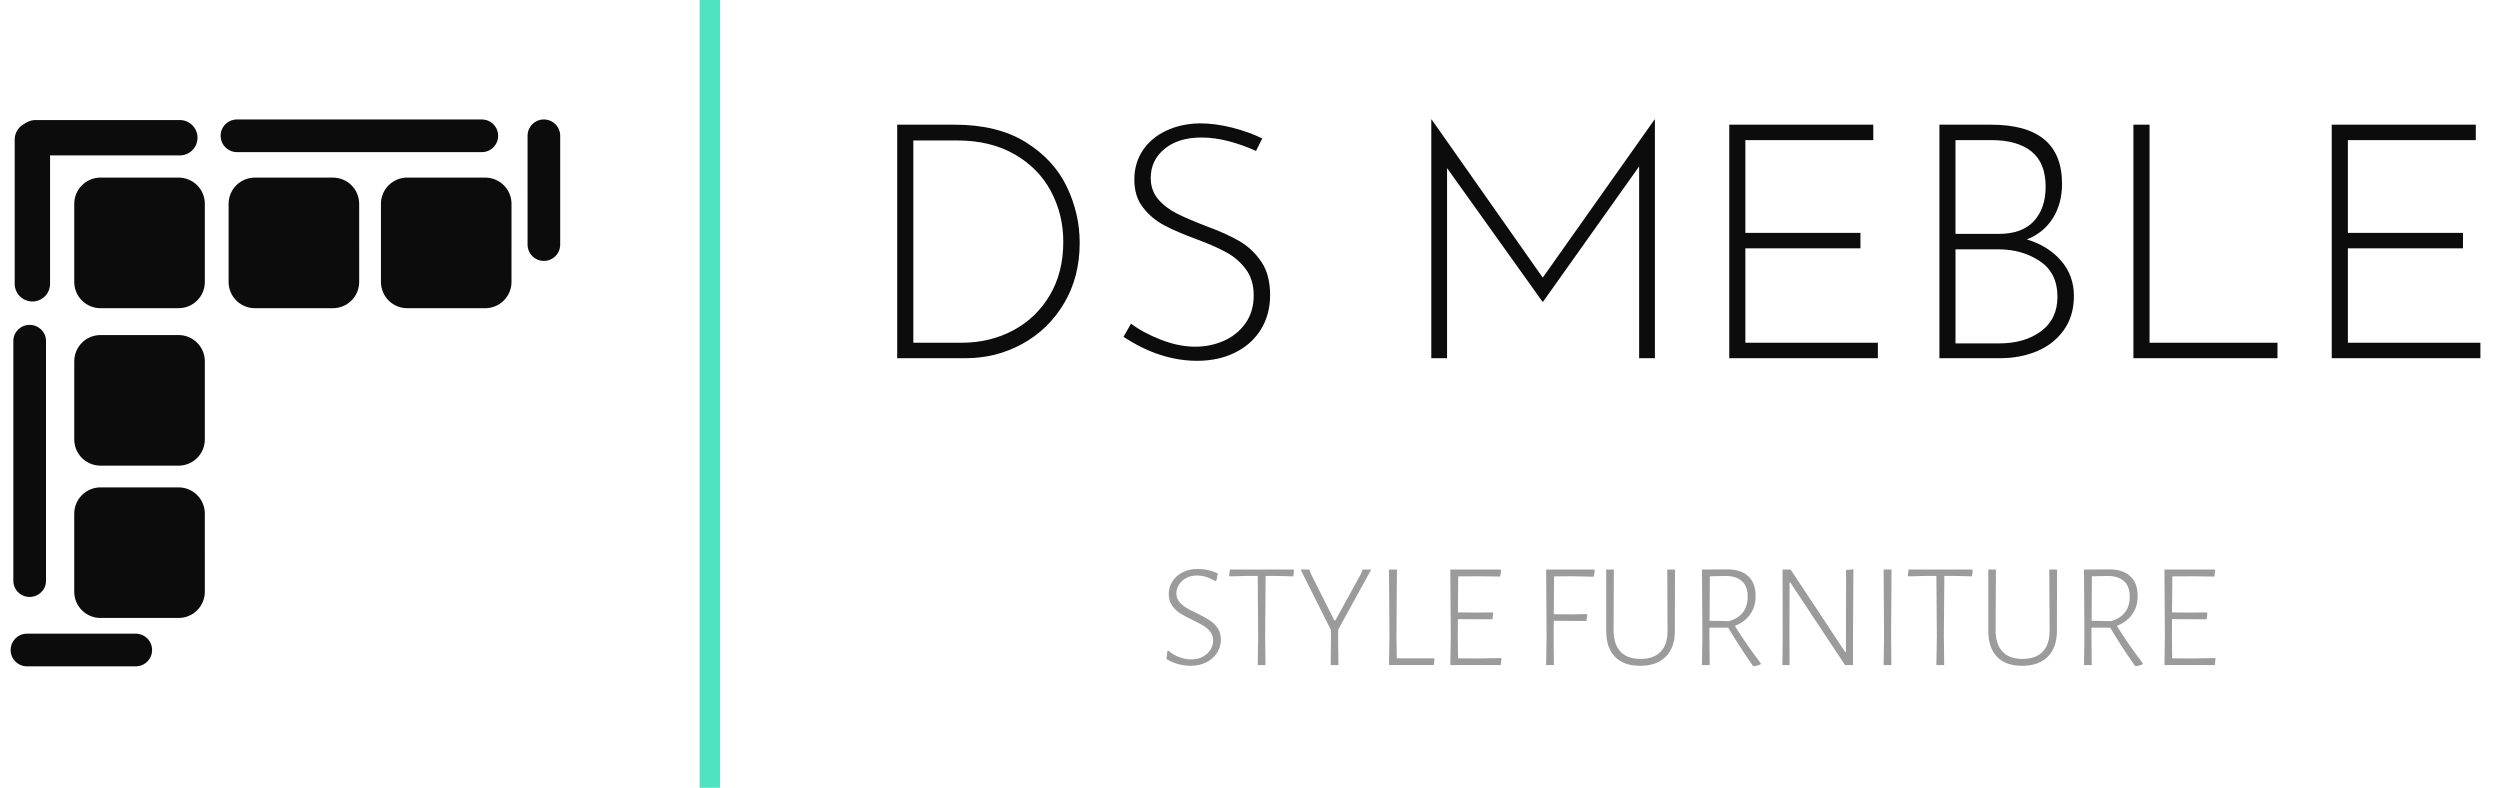
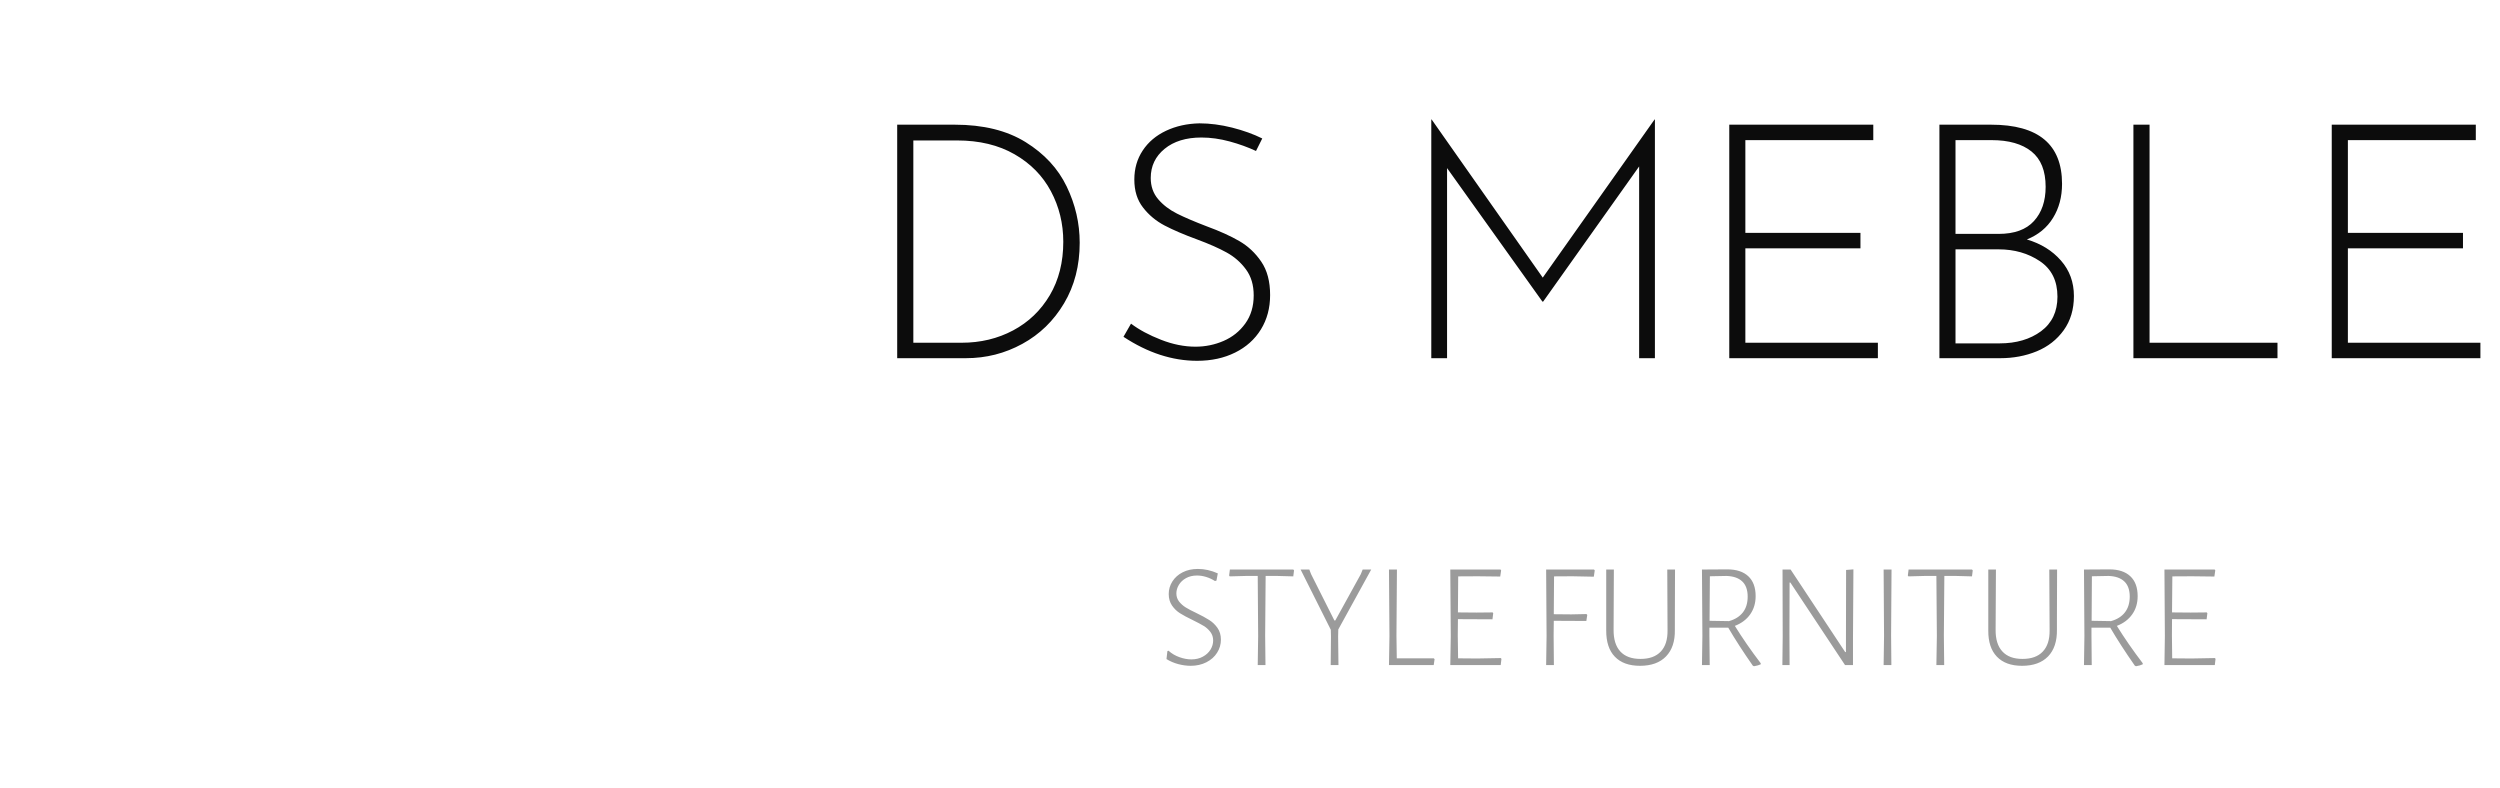
<svg xmlns="http://www.w3.org/2000/svg" version="1.1" id="Layer_1" x="0px" y="0px" width="2612px" height="823.1px" viewBox="0 0 2612 823.1" enable-background="new 0 0 2612 823.1" xml:space="preserve">
  <g>
-     <path fill="#0C0C0C" d="M52.306,296.526c0,0.605-0.03,1.209-0.089,1.811c-0.06,0.603-0.148,1.2-0.266,1.793   c-0.118,0.594-0.265,1.18-0.44,1.759c-0.176,0.579-0.379,1.148-0.611,1.708c-0.232,0.559-0.49,1.105-0.775,1.639   s-0.596,1.052-0.932,1.555c-0.336,0.503-0.696,0.988-1.08,1.456s-0.79,0.916-1.218,1.344c-0.428,0.428-0.875,0.833-1.343,1.217   c-0.468,0.384-0.954,0.744-1.457,1.08c-0.503,0.336-1.021,0.647-1.555,0.932c-0.534,0.286-1.08,0.544-1.639,0.775   s-1.128,0.435-1.707,0.611s-1.166,0.323-1.759,0.441c-0.594,0.118-1.191,0.207-1.793,0.266c-0.603,0.06-1.206,0.089-1.811,0.089   c-0.605,0-1.209-0.029-1.811-0.089c-0.603-0.059-1.2-0.148-1.793-0.266c-0.594-0.118-1.18-0.265-1.759-0.441   c-0.579-0.176-1.148-0.379-1.707-0.611s-1.105-0.49-1.639-0.775c-0.534-0.285-1.052-0.596-1.555-0.932   c-0.503-0.336-0.988-0.696-1.456-1.08c-0.468-0.384-0.916-0.79-1.344-1.217c-0.428-0.428-0.833-0.876-1.218-1.344   c-0.384-0.468-0.744-0.953-1.08-1.456c-0.336-0.503-0.646-1.021-0.932-1.555c-0.285-0.534-0.543-1.08-0.775-1.639   s-0.436-1.128-0.611-1.708c-0.176-0.579-0.323-1.165-0.441-1.759c-0.118-0.593-0.207-1.191-0.266-1.793   c-0.06-0.602-0.089-1.206-0.089-1.811V145.837c0-0.605,0.03-1.209,0.089-1.811c0.059-0.603,0.148-1.2,0.266-1.794   c0.118-0.593,0.265-1.18,0.441-1.759c0.175-0.579,0.379-1.148,0.611-1.707s0.49-1.105,0.775-1.639   c0.286-0.534,0.596-1.052,0.932-1.555c0.336-0.503,0.696-0.988,1.08-1.456c0.384-0.468,0.79-0.916,1.218-1.344   c0.428-0.428,0.876-0.833,1.344-1.218c0.468-0.384,0.953-0.744,1.456-1.08c0.503-0.336,1.021-0.646,1.555-0.932   c0.534-0.286,1.08-0.544,1.639-0.775s1.128-0.436,1.707-0.611c0.579-0.176,1.166-0.323,1.759-0.441   c0.593-0.118,1.191-0.207,1.793-0.266c0.602-0.06,1.206-0.089,1.811-0.089c0.605,0,1.208,0.029,1.811,0.089   c0.602,0.059,1.2,0.148,1.793,0.266c0.593,0.118,1.18,0.265,1.759,0.441c0.579,0.175,1.148,0.379,1.707,0.611   s1.105,0.49,1.639,0.775c0.534,0.285,1.052,0.596,1.555,0.932c0.503,0.336,0.989,0.696,1.457,1.08   c0.468,0.384,0.916,0.79,1.343,1.218s0.834,0.876,1.218,1.344s0.744,0.953,1.08,1.456c0.336,0.503,0.647,1.021,0.932,1.555   s0.543,1.08,0.775,1.639c0.231,0.559,0.435,1.128,0.611,1.707c0.175,0.579,0.322,1.166,0.44,1.759   c0.118,0.594,0.207,1.191,0.266,1.794c0.059,0.602,0.089,1.206,0.089,1.811V296.526z M48.065,606.936   c0,9.259-7.67,16.75-17.096,16.75c-2.24,0.019-4.398-0.392-6.474-1.231s-3.913-2.045-5.509-3.616   c-1.597-1.57-2.832-3.387-3.705-5.449s-1.319-4.214-1.336-6.453V356.142c0-9.235,7.623-16.702,17.025-16.702   c9.426,0,17.096,7.467,17.096,16.702V606.936z M214.01,618.237c0,0.897-0.043,1.793-0.131,2.687   c-0.088,0.894-0.219,1.78-0.394,2.661c-0.175,0.88-0.392,1.75-0.652,2.609c-0.26,0.858-0.562,1.703-0.905,2.532   c-0.343,0.829-0.726,1.64-1.149,2.432s-0.884,1.562-1.382,2.308c-0.499,0.746-1.032,1.467-1.601,2.161   c-0.569,0.694-1.171,1.358-1.806,1.993c-0.634,0.636-1.298,1.238-1.992,1.808c-0.694,0.569-1.414,1.104-2.16,1.603   s-1.515,0.961-2.307,1.384c-0.791,0.424-1.602,0.808-2.431,1.151s-1.673,0.646-2.532,0.907c-0.859,0.261-1.729,0.479-2.609,0.654   s-1.767,0.308-2.66,0.396c-0.893,0.088-1.789,0.132-2.687,0.133h-81.623c-1.8,0.001-3.583-0.174-5.35-0.525   c-1.766-0.351-3.481-0.87-5.145-1.559c-1.664-0.688-3.244-1.533-4.742-2.533c-1.497-1-2.882-2.137-4.155-3.41   c-1.273-1.273-2.41-2.658-3.41-4.155s-1.845-3.078-2.533-4.741c-0.689-1.664-1.208-3.379-1.559-5.146   c-0.351-1.766-0.526-3.549-0.525-5.35v-81.599c0-0.897,0.045-1.793,0.133-2.687s0.22-1.781,0.396-2.662   c0.175-0.88,0.394-1.75,0.654-2.609c0.261-0.858,0.563-1.703,0.907-2.532c0.344-0.83,0.728-1.641,1.151-2.433   c0.423-0.791,0.884-1.561,1.383-2.308c0.499-0.746,1.033-1.466,1.603-2.16c0.569-0.694,1.172-1.358,1.807-1.993   c0.635-0.636,1.299-1.237,1.994-1.808c0.694-0.569,1.414-1.104,2.161-1.603s1.516-0.96,2.308-1.384   c0.792-0.423,1.602-0.807,2.432-1.15s1.674-0.646,2.533-0.907c0.859-0.261,1.729-0.479,2.609-0.654s1.768-0.308,2.661-0.396   c0.894-0.089,1.789-0.133,2.687-0.133h81.623c0.897,0.001,1.793,0.046,2.686,0.135c0.893,0.089,1.78,0.222,2.66,0.397   s1.749,0.395,2.607,0.656s1.702,0.564,2.531,0.908c0.829,0.344,1.639,0.729,2.43,1.151c0.791,0.424,1.56,0.886,2.305,1.384   c0.746,0.5,1.465,1.034,2.159,1.604c0.693,0.57,1.357,1.172,1.992,1.807s1.236,1.3,1.805,1.993c0.569,0.694,1.103,1.414,1.601,2.16   s0.959,1.516,1.382,2.307c0.423,0.792,0.806,1.602,1.15,2.431c0.343,0.829,0.645,1.673,0.906,2.532   c0.261,0.858,0.479,1.728,0.654,2.608c0.175,0.88,0.307,1.767,0.395,2.659c0.088,0.894,0.133,1.788,0.133,2.686V618.237z    M214.01,459.09c0,0.897-0.044,1.793-0.132,2.686s-0.22,1.779-0.395,2.659c-0.175,0.88-0.393,1.749-0.653,2.607   c-0.261,0.859-0.562,1.703-0.906,2.531c-0.343,0.829-0.727,1.64-1.149,2.431s-0.884,1.56-1.382,2.306   c-0.498,0.746-1.032,1.466-1.601,2.16c-0.569,0.693-1.171,1.357-1.806,1.991c-0.634,0.635-1.298,1.236-1.992,1.806   c-0.694,0.569-1.414,1.103-2.16,1.602c-0.746,0.498-1.515,0.959-2.306,1.382c-0.792,0.423-1.602,0.807-2.43,1.149   c-0.829,0.344-1.673,0.646-2.531,0.906c-0.859,0.26-1.728,0.478-2.608,0.652c-0.88,0.176-1.767,0.307-2.659,0.395   c-0.893,0.089-1.788,0.133-2.686,0.133h-81.623c-1.8,0.001-3.582-0.173-5.348-0.522c-1.766-0.351-3.48-0.869-5.143-1.557   s-3.243-1.531-4.74-2.53s-2.882-2.135-4.155-3.406c-1.273-1.272-2.41-2.656-3.411-4.152c-1-1.496-1.845-3.075-2.534-4.738   c-0.689-1.662-1.209-3.376-1.561-5.142c-0.351-1.765-0.527-3.548-0.527-5.348v-81.622c0-1.801,0.176-3.583,0.527-5.349   c0.351-1.766,0.871-3.48,1.56-5.144c0.689-1.664,1.534-3.244,2.534-4.741c1-1.497,2.137-2.882,3.41-4.155s2.658-2.41,4.155-3.41   c1.497-1,3.077-1.845,4.74-2.534c1.664-0.689,3.378-1.209,5.144-1.561c1.766-0.351,3.549-0.527,5.349-0.527h81.623   c0.897,0.001,1.793,0.046,2.686,0.134c0.893,0.089,1.78,0.221,2.66,0.397c0.88,0.176,1.75,0.394,2.608,0.655   s1.703,0.563,2.531,0.908c0.829,0.344,1.639,0.728,2.431,1.151c0.791,0.423,1.56,0.885,2.306,1.384s1.466,1.033,2.159,1.603   s1.357,1.172,1.992,1.807c0.634,0.635,1.236,1.299,1.805,1.993c0.569,0.694,1.103,1.414,1.601,2.161   c0.499,0.746,0.959,1.516,1.382,2.307s0.806,1.602,1.149,2.431s0.645,1.673,0.905,2.532c0.261,0.859,0.479,1.729,0.653,2.609   c0.175,0.88,0.307,1.767,0.395,2.66s0.132,1.789,0.132,2.686V459.09z M534.419,294.591c0,0.897-0.045,1.792-0.133,2.685   c-0.088,0.893-0.22,1.779-0.396,2.659s-0.394,1.749-0.654,2.607c-0.26,0.858-0.562,1.702-0.906,2.531   c-0.344,0.829-0.727,1.639-1.15,2.43s-0.884,1.56-1.382,2.306c-0.499,0.746-1.032,1.465-1.602,2.159   c-0.569,0.693-1.171,1.357-1.805,1.992s-1.298,1.236-1.992,1.805c-0.693,0.569-1.413,1.103-2.159,1.602   c-0.746,0.499-1.515,0.959-2.306,1.382s-1.601,0.806-2.43,1.15c-0.829,0.343-1.672,0.646-2.531,0.906   c-0.858,0.261-1.728,0.479-2.607,0.654s-1.766,0.307-2.659,0.396c-0.893,0.088-1.788,0.132-2.685,0.133h-81.599   c-1.8,0.001-3.583-0.173-5.348-0.522c-1.765-0.35-3.48-0.868-5.143-1.556c-1.663-0.688-3.243-1.531-4.74-2.53   c-1.497-1-2.882-2.135-4.155-3.407c-1.273-1.272-2.41-2.656-3.41-4.152c-1-1.497-1.845-3.076-2.534-4.738   c-0.689-1.663-1.209-3.376-1.561-5.142c-0.352-1.765-0.527-3.548-0.527-5.347v-81.646c0-1.8,0.174-3.583,0.525-5.349   c0.351-1.765,0.87-3.479,1.559-5.143s1.534-3.243,2.534-4.739c1-1.496,2.137-2.88,3.411-4.153c1.273-1.272,2.659-2.408,4.156-3.407   c1.498-0.999,3.078-1.842,4.741-2.53c1.664-0.687,3.378-1.206,5.145-1.555c1.766-0.349,3.548-0.523,5.349-0.521h81.599   c0.897,0,1.792,0.044,2.685,0.132c0.893,0.088,1.779,0.22,2.659,0.395c0.88,0.175,1.749,0.393,2.608,0.653   c0.858,0.26,1.702,0.562,2.531,0.906c0.829,0.343,1.639,0.727,2.43,1.149s1.56,0.884,2.306,1.382   c0.746,0.499,1.466,1.032,2.159,1.602s1.357,1.171,1.992,1.806c0.635,0.634,1.236,1.298,1.806,1.992   c0.569,0.694,1.103,1.414,1.601,2.16c0.499,0.746,0.959,1.515,1.382,2.306c0.423,0.792,0.806,1.602,1.149,2.43   c0.343,0.829,0.646,1.673,0.906,2.531c0.261,0.859,0.479,1.728,0.653,2.608s0.307,1.767,0.395,2.659   c0.088,0.893,0.132,1.788,0.132,2.686V294.591L534.419,294.591z M375.272,294.591c0,0.897-0.044,1.793-0.133,2.686   c-0.089,0.893-0.221,1.78-0.396,2.66s-0.394,1.75-0.655,2.609c-0.261,0.859-0.563,1.703-0.907,2.532   c-0.344,0.829-0.728,1.64-1.151,2.431c-0.423,0.791-0.885,1.56-1.384,2.306s-1.033,1.466-1.603,2.16   c-0.57,0.693-1.172,1.357-1.807,1.992c-0.635,0.635-1.299,1.236-1.994,1.806c-0.694,0.569-1.414,1.103-2.161,1.601   c-0.746,0.499-1.516,0.959-2.307,1.382c-0.792,0.423-1.603,0.806-2.432,1.149c-0.829,0.343-1.673,0.645-2.533,0.905   c-0.859,0.26-1.729,0.478-2.609,0.652c-0.881,0.175-1.768,0.306-2.661,0.394c-0.894,0.087-1.789,0.131-2.687,0.131h-81.599   c-1.799,0.001-3.582-0.174-5.346-0.524s-3.479-0.87-5.141-1.558s-3.242-1.532-4.738-2.531c-1.496-0.999-2.881-2.135-4.153-3.407   s-2.409-2.656-3.409-4.152c-1-1.496-1.844-3.075-2.533-4.737c-0.689-1.662-1.208-3.375-1.56-5.14s-0.527-3.547-0.527-5.346v-81.646   c-0.001-1.8,0.174-3.582,0.524-5.347c0.351-1.765,0.87-3.479,1.559-5.141s1.533-3.242,2.533-4.738c1-1.496,2.136-2.88,3.409-4.152   c1.272-1.272,2.657-2.408,4.154-3.407c1.497-0.999,3.077-1.842,4.739-2.53c1.663-0.688,3.377-1.207,5.142-1.556   c1.765-0.35,3.547-0.524,5.347-0.522h81.599c1.8-0.001,3.583,0.172,5.348,0.522c1.766,0.35,3.48,0.869,5.143,1.556   s3.243,1.531,4.74,2.53c1.497,0.999,2.882,2.134,4.155,3.406c1.273,1.272,2.41,2.656,3.411,4.152s1.845,3.076,2.534,4.738   s1.209,3.376,1.561,5.142s0.527,3.548,0.527,5.348V294.591z M214.01,294.591c0,0.897-0.044,1.792-0.132,2.685   c-0.088,0.893-0.22,1.779-0.395,2.659c-0.175,0.88-0.393,1.749-0.653,2.608c-0.26,0.858-0.562,1.702-0.906,2.531   c-0.343,0.829-0.727,1.639-1.149,2.43c-0.423,0.791-0.884,1.56-1.382,2.306c-0.498,0.746-1.032,1.466-1.601,2.16   c-0.569,0.693-1.171,1.357-1.806,1.992c-0.634,0.635-1.298,1.236-1.992,1.806c-0.694,0.569-1.414,1.103-2.16,1.601   c-0.746,0.499-1.515,0.959-2.306,1.382c-0.792,0.423-1.602,0.806-2.43,1.149c-0.829,0.343-1.673,0.645-2.531,0.906   c-0.859,0.26-1.728,0.478-2.608,0.653c-0.88,0.175-1.767,0.307-2.659,0.395c-0.893,0.088-1.788,0.132-2.686,0.132h-81.623   c-1.8,0.001-3.582-0.173-5.348-0.522s-3.48-0.868-5.143-1.556c-1.663-0.688-3.243-1.531-4.74-2.53s-2.882-2.135-4.155-3.407   c-1.273-1.272-2.41-2.656-3.41-4.152c-1-1.496-1.845-3.076-2.535-4.738c-0.689-1.663-1.209-3.376-1.561-5.142   c-0.351-1.765-0.527-3.547-0.527-5.347v-81.646c-0.001-1.8,0.174-3.583,0.525-5.349c0.351-1.765,0.871-3.479,1.56-5.143   s1.533-3.243,2.534-4.739c1-1.496,2.137-2.88,3.411-4.153c1.273-1.272,2.659-2.408,4.156-3.407c1.498-0.999,3.078-1.842,4.741-2.53   c1.664-0.687,3.378-1.206,5.144-1.555c1.766-0.349,3.549-0.523,5.349-0.521h81.623c1.799,0,3.581,0.174,5.345,0.524   c1.765,0.351,3.478,0.87,5.14,1.558c1.663,0.688,3.241,1.532,4.737,2.531s2.88,2.135,4.152,3.407   c1.272,1.272,2.408,2.656,3.407,4.152s1.843,3.075,2.531,4.737c0.688,1.662,1.207,3.375,1.558,5.14   c0.35,1.765,0.525,3.546,0.524,5.346V294.591z" />
-     <path fill="#0C0C0C" d="M141.85,662.06c0.559,0,1.116,0.027,1.672,0.082s1.108,0.137,1.656,0.246   c0.548,0.108,1.089,0.244,1.625,0.406c0.535,0.162,1.06,0.351,1.576,0.564s1.021,0.452,1.514,0.716   c0.493,0.263,0.971,0.55,1.436,0.86c0.464,0.311,0.913,0.643,1.345,0.997c0.432,0.354,0.845,0.729,1.24,1.125   c0.395,0.395,0.77,0.809,1.125,1.24s0.687,0.88,0.997,1.345c0.311,0.465,0.598,0.943,0.861,1.437   c0.264,0.492,0.502,0.997,0.716,1.513c0.214,0.517,0.402,1.042,0.564,1.576c0.162,0.535,0.298,1.076,0.407,1.625   c0.109,0.548,0.191,1.1,0.246,1.655c0.055,0.557,0.082,1.114,0.082,1.673s-0.027,1.116-0.082,1.672   c-0.055,0.557-0.137,1.108-0.246,1.656c-0.109,0.548-0.245,1.09-0.407,1.624c-0.162,0.534-0.35,1.061-0.564,1.576   c-0.214,0.517-0.452,1.021-0.716,1.514c-0.263,0.493-0.55,0.972-0.861,1.437c-0.31,0.464-0.643,0.912-0.997,1.345   c-0.354,0.432-0.729,0.845-1.125,1.24c-0.395,0.395-0.809,0.77-1.24,1.124c-0.432,0.354-0.88,0.688-1.345,0.997   c-0.465,0.311-0.943,0.598-1.436,0.861c-0.493,0.264-0.998,0.502-1.514,0.716s-1.042,0.401-1.576,0.563   c-0.535,0.163-1.076,0.298-1.625,0.407c-0.548,0.109-1.1,0.191-1.656,0.246c-0.556,0.055-1.114,0.082-1.672,0.082H28.149   c-0.558-0.002-1.115-0.03-1.67-0.086c-0.556-0.056-1.107-0.139-1.654-0.248c-0.547-0.11-1.088-0.246-1.622-0.409   c-0.534-0.163-1.059-0.352-1.575-0.565c-0.515-0.215-1.019-0.453-1.511-0.717s-0.97-0.551-1.434-0.861s-0.912-0.644-1.343-0.998   c-0.432-0.354-0.845-0.729-1.239-1.124c-0.395-0.395-0.769-0.808-1.123-1.239s-0.687-0.88-0.997-1.344s-0.597-0.942-0.86-1.435   c-0.263-0.492-0.502-0.996-0.716-1.512s-0.402-1.041-0.564-1.575s-0.298-1.075-0.408-1.622c-0.109-0.548-0.192-1.1-0.248-1.654   c-0.055-0.556-0.083-1.113-0.084-1.671c0-9.402,7.646-17.061,17.048-17.061H141.85L141.85,662.06z M585.302,255.547   c0,0.559-0.027,1.116-0.082,1.672c-0.055,0.556-0.137,1.107-0.246,1.655c-0.108,0.548-0.244,1.089-0.406,1.624   c-0.162,0.535-0.35,1.06-0.564,1.576s-0.453,1.021-0.716,1.513s-0.55,0.971-0.86,1.436c-0.31,0.464-0.643,0.913-0.997,1.344   c-0.354,0.432-0.729,0.845-1.124,1.24c-0.395,0.395-0.809,0.77-1.24,1.124c-0.432,0.354-0.88,0.687-1.344,0.997   c-0.464,0.311-0.943,0.597-1.436,0.86c-0.493,0.264-0.997,0.502-1.513,0.716c-0.516,0.214-1.041,0.402-1.576,0.564   s-1.076,0.297-1.624,0.407c-0.548,0.109-1.1,0.19-1.655,0.246c-0.556,0.055-1.113,0.082-1.672,0.082s-1.116-0.027-1.671-0.082   c-0.556-0.055-1.108-0.137-1.656-0.246c-0.548-0.109-1.089-0.245-1.624-0.407s-1.06-0.35-1.576-0.564s-1.021-0.452-1.513-0.716   c-0.493-0.263-0.971-0.55-1.436-0.86c-0.464-0.31-0.913-0.643-1.344-0.997c-0.432-0.354-0.845-0.729-1.24-1.124   s-0.77-0.809-1.124-1.24c-0.354-0.432-0.687-0.88-0.997-1.344c-0.311-0.464-0.597-0.943-0.86-1.436s-0.502-0.997-0.716-1.513   s-0.402-1.041-0.564-1.576c-0.162-0.534-0.297-1.076-0.406-1.624c-0.109-0.548-0.191-1.1-0.246-1.655   c-0.055-0.556-0.082-1.113-0.082-1.672V141.847c0-0.559,0.027-1.116,0.082-1.671c0.055-0.556,0.136-1.108,0.246-1.656   c0.109-0.548,0.244-1.089,0.406-1.623c0.162-0.535,0.35-1.06,0.564-1.576s0.453-1.021,0.716-1.513   c0.263-0.493,0.55-0.971,0.86-1.436c0.31-0.465,0.643-0.913,0.997-1.344c0.354-0.432,0.729-0.845,1.124-1.24s0.808-0.77,1.24-1.124   s0.88-0.687,1.344-0.997c0.464-0.31,0.943-0.597,1.436-0.86c0.493-0.263,0.997-0.502,1.513-0.715   c0.516-0.214,1.042-0.402,1.576-0.564c0.535-0.162,1.076-0.298,1.624-0.407s1.1-0.191,1.656-0.246   c0.556-0.055,1.113-0.082,1.671-0.082s1.116,0.027,1.672,0.082c0.556,0.055,1.107,0.137,1.655,0.246s1.089,0.245,1.624,0.407   s1.06,0.35,1.576,0.564c0.516,0.213,1.021,0.452,1.513,0.715s0.971,0.55,1.436,0.86c0.464,0.311,0.913,0.643,1.344,0.997   s0.845,0.729,1.24,1.124c0.395,0.395,0.77,0.808,1.124,1.24c0.354,0.432,0.687,0.879,0.997,1.344   c0.311,0.464,0.597,0.943,0.86,1.436c0.263,0.492,0.502,0.997,0.716,1.513s0.402,1.042,0.564,1.576   c0.162,0.534,0.298,1.075,0.406,1.623c0.109,0.548,0.191,1.1,0.246,1.656c0.055,0.556,0.082,1.113,0.082,1.671V255.547z    M503.393,124.811c0.559,0,1.116,0.027,1.672,0.082s1.108,0.137,1.656,0.246s1.089,0.245,1.624,0.407s1.06,0.35,1.576,0.564   s1.021,0.453,1.514,0.716c0.493,0.264,0.972,0.55,1.436,0.861s0.913,0.643,1.345,0.997s0.845,0.729,1.241,1.125   c0.395,0.395,0.77,0.809,1.124,1.241c0.354,0.432,0.687,0.88,0.998,1.345c0.31,0.464,0.597,0.943,0.861,1.436   c0.263,0.493,0.502,0.997,0.716,1.513c0.213,0.517,0.402,1.042,0.564,1.577s0.298,1.076,0.407,1.624s0.191,1.1,0.246,1.656   s0.083,1.113,0.082,1.672c0,0.559-0.027,1.116-0.082,1.672s-0.137,1.108-0.246,1.656s-0.245,1.089-0.407,1.624   c-0.163,0.535-0.351,1.06-0.564,1.576c-0.214,0.517-0.453,1.021-0.716,1.514c-0.264,0.493-0.55,0.972-0.861,1.436   s-0.643,0.913-0.998,1.345s-0.729,0.845-1.124,1.241c-0.396,0.395-0.809,0.77-1.241,1.124c-0.432,0.354-0.88,0.687-1.345,0.998   c-0.464,0.31-0.943,0.597-1.436,0.861c-0.493,0.263-0.997,0.502-1.514,0.716c-0.516,0.214-1.042,0.401-1.576,0.564   c-0.535,0.162-1.076,0.297-1.624,0.407c-0.548,0.109-1.1,0.191-1.656,0.246s-1.113,0.082-1.672,0.082H247.582   c-0.559,0-1.117-0.029-1.673-0.084s-1.108-0.138-1.657-0.248c-0.548-0.109-1.09-0.246-1.625-0.409   c-0.535-0.163-1.06-0.352-1.577-0.566c-0.516-0.215-1.021-0.454-1.513-0.718c-0.493-0.264-0.972-0.552-1.436-0.862   c-0.465-0.311-0.913-0.644-1.345-0.999s-0.845-0.73-1.24-1.126s-0.77-0.81-1.124-1.242c-0.354-0.432-0.687-0.881-0.997-1.346   c-0.311-0.465-0.597-0.944-0.861-1.437c-0.263-0.493-0.501-0.998-0.715-1.515s-0.402-1.042-0.564-1.578   c-0.162-0.535-0.298-1.077-0.407-1.625c-0.109-0.548-0.191-1.101-0.246-1.657s-0.082-1.114-0.082-1.673   c0-9.426,7.634-17.036,17.061-17.036H503.393z M187.894,125.419c0.605,0,1.208,0.03,1.811,0.089c0.602,0.059,1.2,0.147,1.793,0.266   s1.179,0.265,1.758,0.44s1.148,0.379,1.707,0.611c0.559,0.231,1.105,0.49,1.639,0.775s1.052,0.596,1.555,0.932   c0.503,0.336,0.988,0.696,1.456,1.08c0.467,0.384,0.915,0.79,1.343,1.217s0.833,0.875,1.217,1.343   c0.384,0.468,0.744,0.953,1.08,1.456c0.336,0.503,0.647,1.021,0.932,1.555s0.543,1.08,0.775,1.639   c0.231,0.559,0.435,1.127,0.611,1.707c0.175,0.579,0.322,1.165,0.44,1.758c0.118,0.593,0.207,1.191,0.266,1.793   c0.06,0.602,0.089,1.206,0.089,1.81c0,0.605-0.029,1.208-0.089,1.811c-0.059,0.602-0.148,1.2-0.266,1.793   c-0.118,0.593-0.265,1.18-0.44,1.758c-0.176,0.579-0.379,1.148-0.611,1.707c-0.231,0.559-0.49,1.105-0.775,1.639   c-0.285,0.533-0.596,1.052-0.932,1.555c-0.336,0.503-0.696,0.988-1.08,1.456c-0.384,0.467-0.79,0.915-1.217,1.343   s-0.875,0.833-1.343,1.217c-0.468,0.384-0.953,0.744-1.456,1.08c-0.503,0.336-1.021,0.647-1.555,0.932s-1.08,0.543-1.639,0.775   c-0.559,0.231-1.127,0.435-1.707,0.611c-0.579,0.175-1.165,0.322-1.758,0.44c-0.593,0.118-1.191,0.207-1.793,0.266   c-0.602,0.06-1.206,0.089-1.811,0.089H37.193c-0.605,0-1.208-0.03-1.81-0.089c-0.602-0.059-1.2-0.148-1.793-0.266   c-0.593-0.118-1.18-0.265-1.758-0.44c-0.579-0.176-1.148-0.379-1.707-0.611c-0.559-0.231-1.105-0.49-1.638-0.775   c-0.534-0.285-1.052-0.596-1.555-0.932c-0.503-0.336-0.988-0.696-1.456-1.08s-0.915-0.79-1.343-1.217s-0.833-0.875-1.217-1.343   c-0.384-0.468-0.744-0.953-1.08-1.456c-0.336-0.503-0.646-1.021-0.932-1.555c-0.285-0.534-0.543-1.08-0.775-1.639   c-0.231-0.559-0.435-1.128-0.611-1.707s-0.322-1.165-0.44-1.758s-0.207-1.191-0.266-1.793c-0.059-0.602-0.089-1.206-0.089-1.811   c0-0.604,0.03-1.208,0.089-1.81c0.06-0.602,0.148-1.2,0.266-1.793s0.265-1.18,0.44-1.758c0.176-0.579,0.379-1.148,0.611-1.707   c0.231-0.559,0.49-1.105,0.775-1.639s0.596-1.052,0.932-1.555c0.336-0.503,0.696-0.988,1.08-1.456   c0.384-0.467,0.79-0.915,1.217-1.343s0.875-0.833,1.343-1.217s0.953-0.744,1.456-1.08c0.503-0.336,1.021-0.646,1.555-0.932   c0.533-0.285,1.08-0.543,1.638-0.775c0.559-0.231,1.128-0.435,1.707-0.611c0.579-0.176,1.165-0.322,1.758-0.44   s1.191-0.207,1.793-0.266c0.602-0.06,1.205-0.089,1.81-0.089H187.894z" />
    <path fill="#0C0C0C" d="M2586.73,130.266h-150.523v243.967h155.326v-16.142h-138.459v-98.637h120.252v-16.142h-120.252v-96.905   h133.656V130.266z M2245.859,130.266h-16.869v243.967h150.525v-16.142h-133.656V130.266z M2132.477,346.083   c-11.451,8.434-25.916,12.679-43.287,12.679h-46.078v-98.246h45.018c16.477,0,30.887,4.133,43.119,12.344   c12.287,8.266,18.376,20.61,18.376,37.143C2149.624,325.529,2143.926,337.593,2132.477,346.083z M2043.111,244.374v-97.966h37.812   c17.873,0,31.725,3.965,41.555,11.841c9.887,7.931,14.801,20.219,14.801,36.975c0,14.856-4.077,26.809-12.232,35.746   c-8.098,8.937-20.441,13.405-36.918,13.405H2043.111z M2153.253,272.189c-9.048-10.333-20.888-17.649-35.577-22.006   c11.896-4.804,21.057-12.288,27.312-22.509c6.311-10.165,9.438-22.062,9.438-35.578c0-41.22-24.686-61.83-74.173-61.83h-53.954   v243.967h63.561c13.74,0,26.475-2.402,38.148-7.205s21.057-12.176,28.15-22.006c7.093-9.83,10.668-21.783,10.668-35.746   C2166.826,294.866,2162.302,282.466,2153.253,272.189z M1957.209,130.266H1806.74v243.967h155.271v-16.142h-138.46v-98.637h120.253   v-16.142h-120.253v-96.905h133.657V130.266z M1729.049,124.792h-0.336l-116.845,165.27l-116.118-165.27h-0.335v249.44h16.476   V175.619l99.643,139.521h0.727l100.312-141.252v200.345h16.478V124.792z M1284.792,147.804c10.054,2.737,19.213,6.088,27.48,9.942   l6.535-13.07c-9.16-4.58-19.661-8.322-31.446-11.338c-11.785-2.96-23.179-4.468-34.182-4.468   c-12.847,0.279-24.464,2.849-34.909,7.764c-10.389,4.915-18.543,11.785-24.352,20.61c-5.864,8.825-8.769,18.934-8.769,30.384   c0,11.729,3.016,21.448,9.104,29.211c6.032,7.82,13.573,14.075,22.509,18.767c8.937,4.691,20.275,9.551,34.015,14.578   c12.343,4.58,22.621,9.104,30.719,13.572c8.154,4.468,14.913,10.389,20.274,17.706c5.418,7.316,8.098,16.365,8.098,27.145   c0,11.45-2.904,21.224-8.768,29.379c-5.865,8.154-13.405,14.187-22.677,18.208c-9.271,4.021-19.046,6.032-29.378,6.032   c-11.673,0-23.738-2.402-36.082-7.261c-12.343-4.804-22.788-10.389-31.277-16.812l-7.875,13.74   c25.413,16.756,51.05,25.078,76.966,25.078c14.857,0,28.094-2.849,39.656-8.602c11.562-5.697,20.553-13.795,26.977-24.184   c6.423-10.445,9.606-22.397,9.606-35.914c0-14.187-3.071-25.86-9.271-34.908c-6.146-9.049-13.797-16.198-22.845-21.448   c-9.048-5.25-20.442-10.445-34.182-15.472c-12.567-4.803-22.9-9.215-30.943-13.237c-7.987-4.021-14.578-9.048-19.716-15.081   c-5.194-6.088-7.764-13.46-7.764-22.174c0-12.399,4.804-22.509,14.466-30.44c9.607-7.875,22.453-11.841,38.483-11.841   C1264.852,143.671,1274.682,145.067,1284.792,147.804z M1004.744,358.091h-50.491V146.743h45.688   c23.347,0,43.398,4.859,60.098,14.466c16.756,9.606,29.378,22.509,37.98,38.65c8.601,16.142,12.902,33.735,12.902,52.725   c0,21.336-4.691,39.935-14.075,55.854c-9.439,15.918-22.174,28.15-38.315,36.751   C1042.389,353.791,1024.46,358.091,1004.744,358.091z M937.385,130.266v243.967h71.827c21.057,0,40.717-4.971,58.925-14.969   c18.208-9.942,32.73-24.073,43.621-42.393c10.892-18.32,16.31-39.432,16.31-63.226c0-20.387-4.524-39.991-13.573-58.758   c-9.048-18.823-23.347-34.238-42.951-46.414c-19.549-12.12-44.236-18.208-74.006-18.208H937.385z" />
    <path fill="#9B9B9B" d="M2314.799,688.434l-0.615-0.894l-24.52,0.447l-20.163-0.168l-0.278-23.737l0.11-17.203l36.138,0.168   l0.781-6.424l-0.669-0.781l-16.7,0.167l-19.55-0.167l0.335-37.646l20.611-0.111l23.29,0.279l0.949-6.424l-0.614-0.894h-52.502   l0.447,69.481l-0.447,30.328h52.613L2314.799,688.434z M2185.33,648.61l0.279-46.525l17.371-0.336   c7.148,0.224,12.678,2.123,16.477,5.697c3.797,3.575,5.696,8.881,5.696,15.862c0,6.646-1.675,12.176-5.026,16.477   c-3.295,4.301-8.154,7.373-14.521,9.16L2185.33,648.61z M2238.727,692.958c-10.223-13.405-19.215-26.419-27.033-39.042   c6.98-2.681,12.343-6.758,16.086-12.12c3.797-5.361,5.641-11.673,5.641-18.934c0-9.104-2.569-16.03-7.652-20.777   c-5.082-4.804-12.399-7.205-21.894-7.205l-26.53,0.167l0.447,69.481l-0.447,30.328h8.098l-0.279-30.774v-8.267h19.66   c6.982,11.953,15.527,25.189,25.637,39.656l1.229,0.614c3.018-0.503,5.362-1.173,7.039-2.011V692.958z M2149.082,645.985   l0.168-50.938h-8.156l0.336,63.562c0.112,9.718-2.291,17.091-7.15,22.174c-4.803,5.138-11.896,7.651-21.168,7.651   s-16.252-2.569-21.057-7.819c-4.803-5.194-7.148-12.79-7.037-22.788l0.335-62.779h-7.987v63.562   c-0.111,12.008,2.904,21.168,8.992,27.479c6.088,6.367,14.857,9.551,26.309,9.551c11.784,0,20.833-3.295,27.199-9.83   c6.312-6.591,9.385-15.862,9.217-27.814V645.985z M2061.113,595.94l-0.783-0.894h-66.242l-0.781,6.256l0.615,0.894l17.035-0.447   h12.176l0.502,62.779l-0.502,30.328h8.154l-0.336-30.774l0.504-62.333h12.176l16.699,0.447L2061.113,595.94z M1975.824,664.082   l0.447-69.035h-8.266l0.446,69.481l-0.446,30.328h8.098L1975.824,664.082z M1936.001,666.428l0.448-71.548l-7.652,0.614   l-0.168,85.79h-0.781l-57.027-86.237h-8.434l0.168,70.152l-0.336,29.657h7.541l-0.168-32.004l0.168-54.233h0.782l57.138,86.237   h8.321V666.428z M1786.146,648.61l0.336-46.525l17.314-0.336c7.205,0.224,12.678,2.123,16.477,5.697   c3.799,3.575,5.697,8.881,5.697,15.862c0,6.646-1.62,12.176-4.971,16.477c-3.352,4.301-8.154,7.373-14.521,9.16L1786.146,648.61z    M1839.6,692.958c-10.223-13.405-19.215-26.419-27.033-39.042c6.98-2.681,12.344-6.758,16.085-12.12   c3.741-5.361,5.642-11.673,5.642-18.934c0-9.104-2.57-16.03-7.652-20.777c-5.139-4.804-12.4-7.205-21.894-7.205l-26.53,0.167   l0.445,69.481l-0.445,30.328h8.098l-0.335-30.774v-8.267h19.716c6.982,11.953,15.527,25.189,25.638,39.656l1.228,0.614   c3.018-0.503,5.363-1.173,7.039-2.011V692.958z M1749.898,645.985l0.168-50.938h-8.1l0.279,63.562   c0.111,9.718-2.234,17.091-7.093,22.174c-4.858,5.138-11.897,7.651-21.169,7.651s-16.309-2.569-21.111-7.819   c-4.748-5.194-7.094-12.79-6.982-22.788l0.28-62.779h-7.987v63.562c-0.057,12.008,2.903,21.168,8.992,27.479   c6.087,6.367,14.855,9.551,26.362,9.551c11.729,0,20.833-3.295,27.146-9.83c6.366-6.591,9.438-15.862,9.215-27.814V645.985z    M1623.671,602.196l19.212-0.111l22.342,0.446l0.949-6.591l-0.781-0.894h-49.989l0.447,69.481l-0.447,30.328h8.099l-0.279-30.774   l0.168-15.472l34.015,0.168l0.949-6.256l-0.782-0.949l-15.918,0.335l-18.264-0.168L1623.671,602.196z M1568.711,688.434   l-0.615-0.894l-24.575,0.447l-20.106-0.168l-0.336-23.737l0.168-17.203l36.082,0.168l0.781-6.424l-0.615-0.781l-16.756,0.167   l-19.492-0.167l0.279-37.646l20.666-0.111l23.234,0.279l0.949-6.424l-0.613-0.894h-52.502l0.502,69.481l-0.502,30.328h52.668   L1568.711,688.434z M1498.838,688.769l-0.781-0.949h-38.707l-0.334-23.737l0.502-69.035h-8.322l0.502,69.481l-0.502,30.328h46.75   L1498.838,688.769z M1398.078,665.031l0.168-7.373l34.406-62.611h-8.938l-2.01,4.971l-26.586,48.258h-0.949l-24.354-48.425   l-1.842-4.804h-9.105l31.559,62.947l0.166,7.037l-0.279,29.825h8.101L1398.078,665.031z M1352,595.94l-0.781-0.894h-66.243   l-0.782,6.256l0.671,0.894l16.979-0.447h12.231l0.446,62.779l-0.446,30.328h8.099l-0.334-30.774l0.502-62.333h12.176l16.701,0.447   L1352,595.94z M1272.353,599.068c-6.981-3.128-13.907-4.636-20.777-4.636c-5.976,0-11.227,1.117-15.862,3.463   s-8.21,5.529-10.779,9.551s-3.854,8.434-3.854,13.182c0,4.691,1.173,8.713,3.463,12.064c2.29,3.295,5.083,6.032,8.434,8.099   c3.351,2.122,7.708,4.412,13.125,7.037c4.859,2.402,8.713,4.413,11.45,6.088c2.792,1.676,5.139,3.799,7.038,6.312   c1.955,2.569,2.904,5.586,2.904,8.992c0,3.352-0.95,6.535-2.792,9.552c-1.899,3.016-4.524,5.474-7.987,7.316   c-3.407,1.899-7.429,2.849-12.008,2.849c-3.965,0-8.099-0.782-12.344-2.29c-4.301-1.508-8.154-3.742-11.562-6.814l-1.117,0.503   l-0.95,8.267c3.687,2.29,7.708,4.021,12.232,5.25c4.468,1.173,8.825,1.787,13.069,1.787c6.088,0,11.506-1.229,16.365-3.687   c4.803-2.457,8.601-5.753,11.227-9.997c2.681-4.189,3.965-8.77,3.965-13.629c0-4.803-1.173-8.88-3.575-12.287   c-2.401-3.407-5.25-6.145-8.657-8.267c-3.407-2.178-7.819-4.58-13.349-7.261c-4.692-2.234-8.434-4.133-11.171-5.864   c-2.792-1.731-5.083-3.799-6.981-6.2c-1.843-2.401-2.793-5.194-2.793-8.434c0-3.017,0.838-5.977,2.569-8.881   s4.245-5.306,7.484-7.094c3.295-1.843,7.149-2.736,11.506-2.736c3.016,0,6.144,0.446,9.439,1.452s6.368,2.401,9.328,4.301   l1.564-0.447L1272.353,599.068z" />
-     <rect x="730.977" fill="#50E3C2" width="21.264" height="823.1" />
  </g>
</svg>